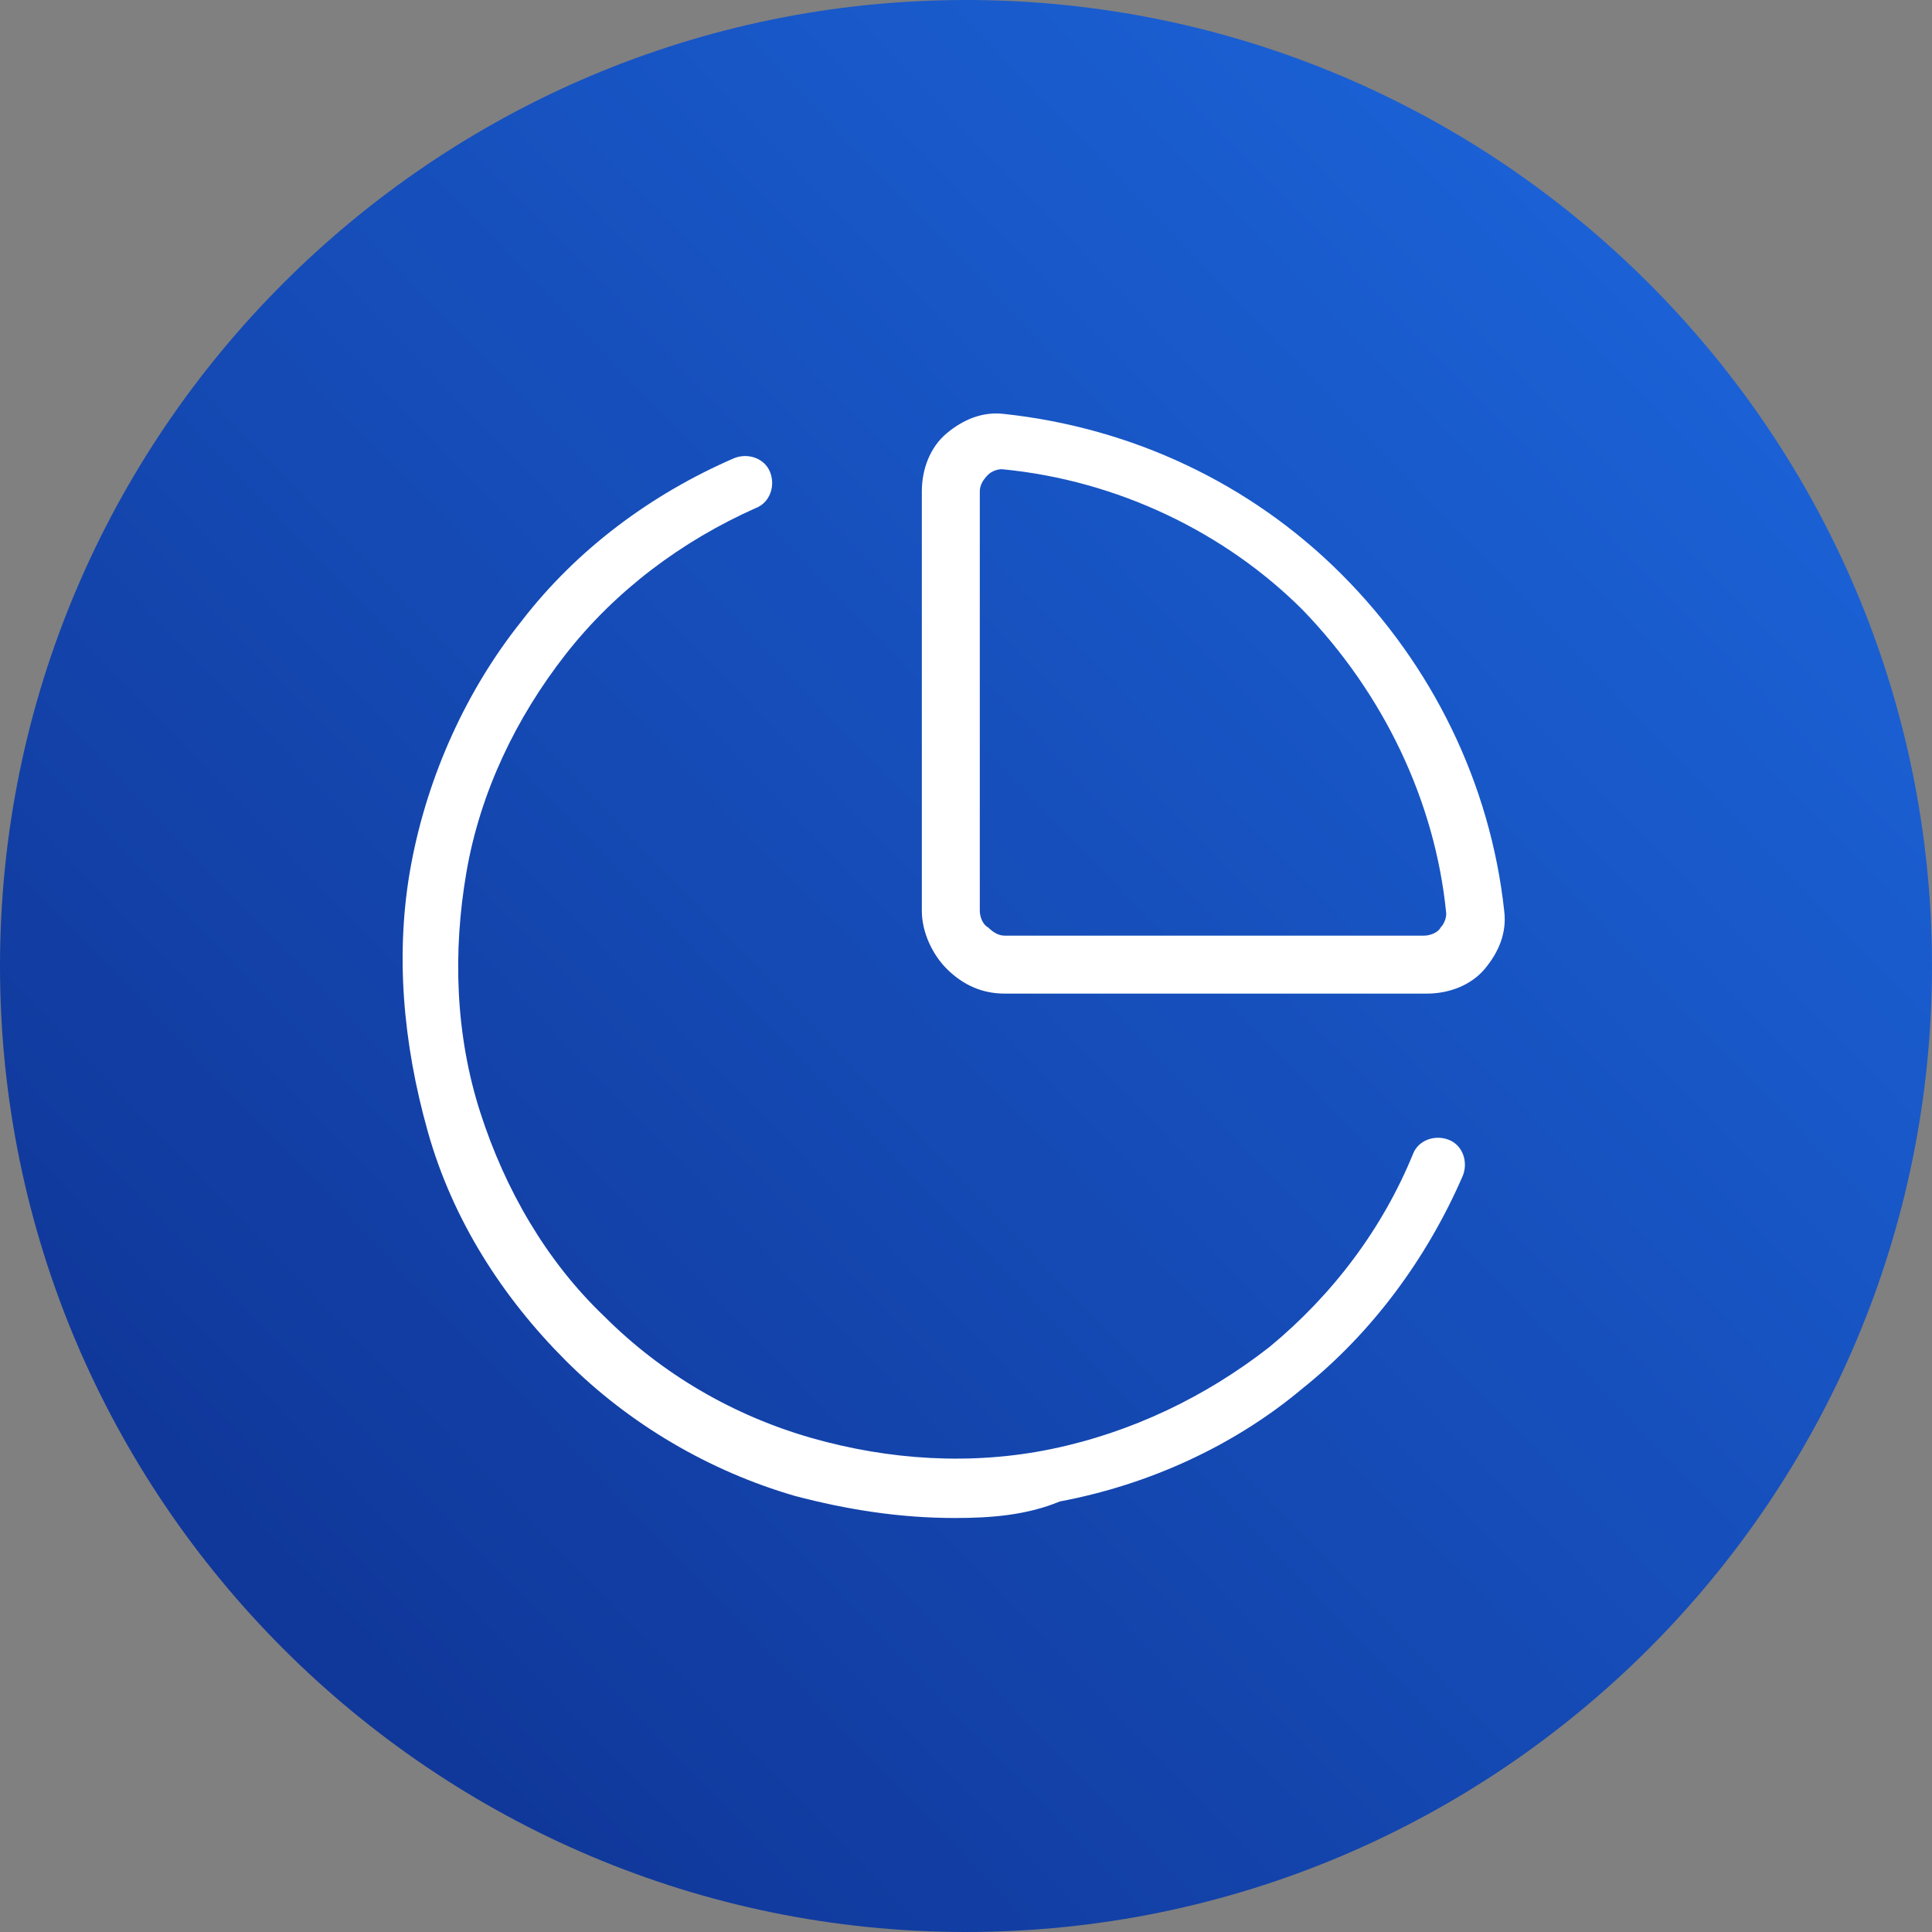
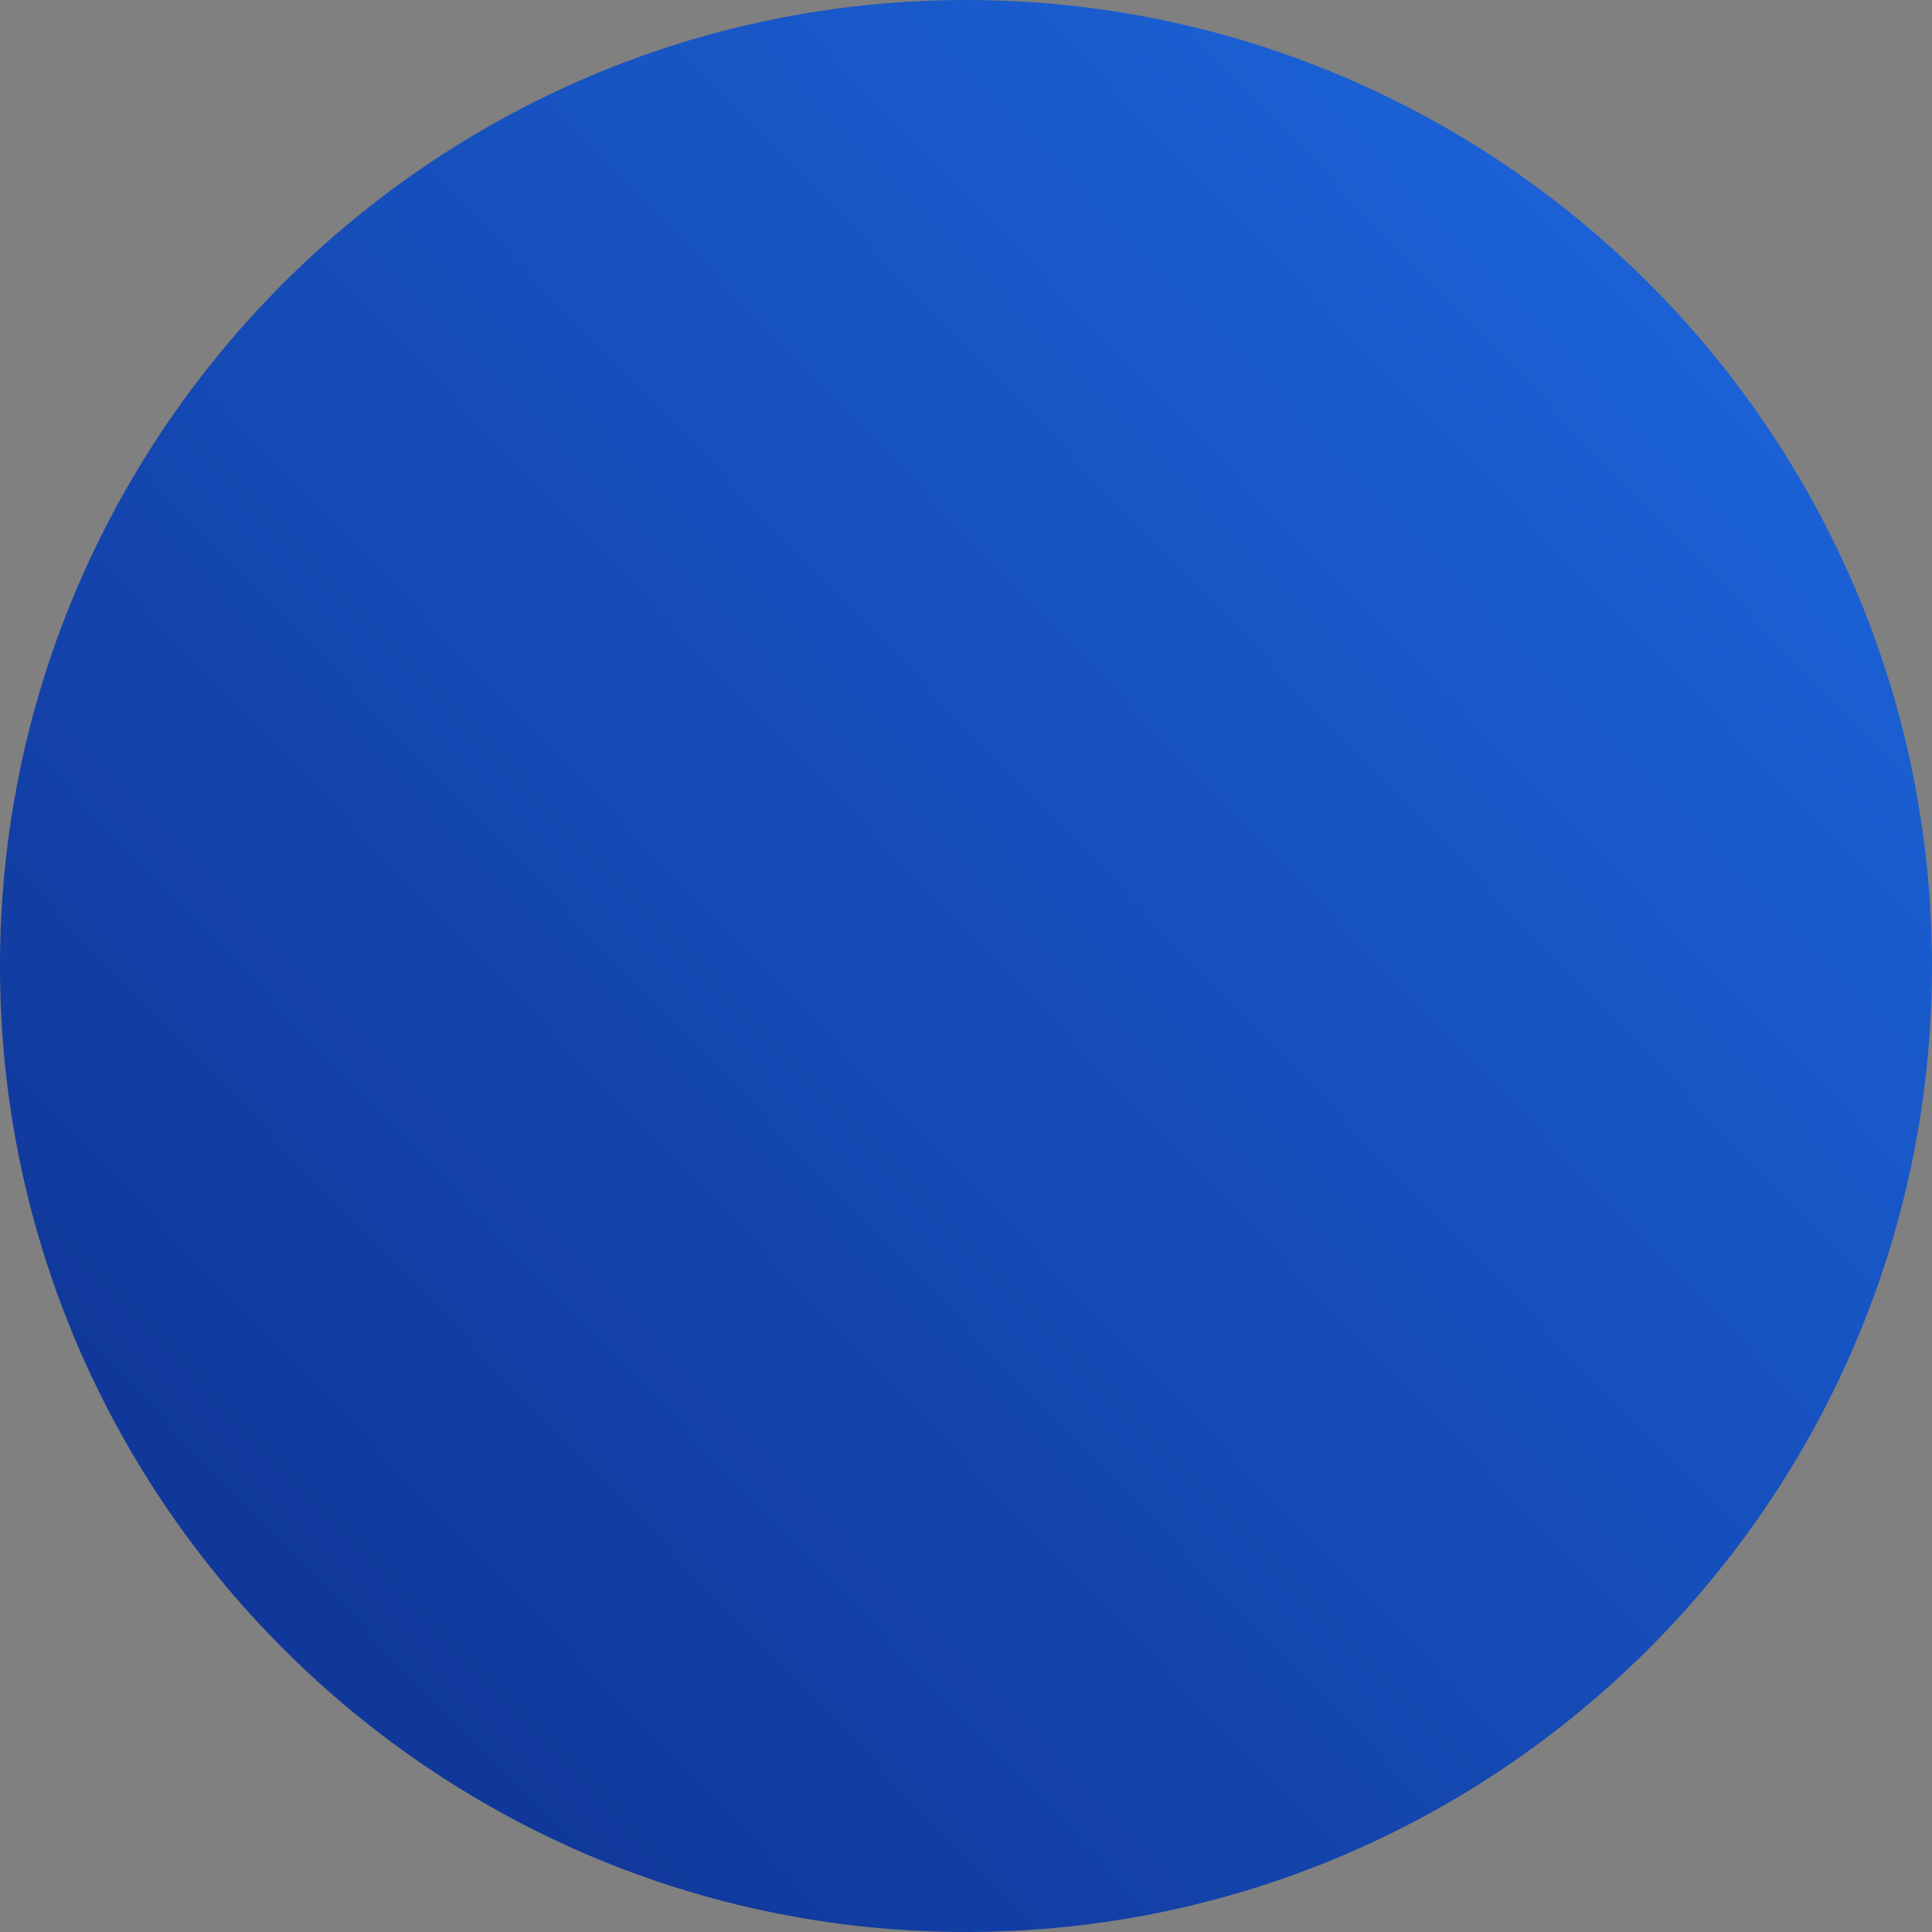
<svg xmlns="http://www.w3.org/2000/svg" version="1.0" id="Payroll_Deduction_00000155124447190893179230000007147591011979667103_" x="0px" y="0px" viewBox="0 0 70 70" style="enable-background:new 0 0 70 70;" xml:space="preserve">
  <rect x="0" y="0" width="70" height="70" fill="#808080" stroke="none" />
  <style type="text/css">
	.st0{fill:url(#SVGID_1_);}
	.st1{fill:#FFFFFF;}
</style>
  <linearGradient id="SVGID_1_" gradientUnits="userSpaceOnUse" x1="-492.867" y1="305.778" x2="-563.753" y2="237.55" gradientTransform="matrix(1 0 0 -1 564 306)">
    <stop offset="0" style="stop-color:#1D6AE2" />
    <stop offset="1" style="stop-color:#0E2F8E" />
  </linearGradient>
-   <path class="st0" d="M35,0L35,0c19.3,0,35,15.7,35,35l0,0c0,19.3-15.7,35-35,35l0,0C15.7,70,0,54.3,0,35l0,0C0,15.7,15.7,0,35,0z" />
+   <path class="st0" d="M35,0L35,0c19.3,0,35,15.7,35,35l0,0c0,19.3-15.7,35-35,35C15.7,70,0,54.3,0,35l0,0C0,15.7,15.7,0,35,0z" />
  <g>
-     <path class="st1" d="M34.6,55c-2,0-3.9-0.3-5.8-0.8c-3.1-0.9-6-2.6-8.3-4.9c-2.3-2.3-4.1-5.1-5-8.3s-1.2-6.5-0.6-9.7   c0.6-3.2,2-6.3,4-8.8c2-2.6,4.7-4.6,7.7-5.9c0.5-0.2,1.1,0,1.3,0.5c0.2,0.5,0,1.1-0.5,1.3c-2.7,1.2-5.1,3-6.9,5.3s-3.1,5-3.6,7.9   s-0.4,5.9,0.5,8.7s2.4,5.4,4.5,7.4c2.1,2.1,4.7,3.6,7.5,4.4c2.8,0.8,5.8,1,8.7,0.4s5.6-1.9,7.9-3.7c2.3-1.9,4.1-4.3,5.2-7   c0.2-0.5,0.8-0.7,1.3-0.5s0.7,0.8,0.5,1.3c-1.3,3-3.3,5.7-5.8,7.7c-2.5,2.1-5.6,3.5-8.8,4.1C37.2,54.9,35.9,55,34.6,55z M36.4,36   c-0.8,0-1.5-0.3-2.1-0.9c-0.5-0.5-0.9-1.3-0.9-2.1V17.8c0-0.8,0.3-1.6,0.9-2.1c0.6-0.5,1.3-0.8,2.1-0.7c4.6,0.5,8.9,2.5,12.2,5.8   S54,28.4,54.5,33c0.1,0.8-0.2,1.5-0.7,2.1S52.5,36,51.7,36H36.4z M36.3,17c-0.2,0-0.4,0.1-0.5,0.2c-0.2,0.2-0.3,0.4-0.3,0.6V33   c0,0.2,0.1,0.5,0.3,0.6c0.2,0.2,0.4,0.3,0.6,0.3h15.2l0,0c0.2,0,0.5-0.1,0.6-0.3c0.1-0.1,0.2-0.3,0.2-0.5c-0.4-4.1-2.3-8-5.2-11   C44.4,19.3,40.5,17.4,36.3,17L36.3,17z" />
-   </g>
+     </g>
</svg>